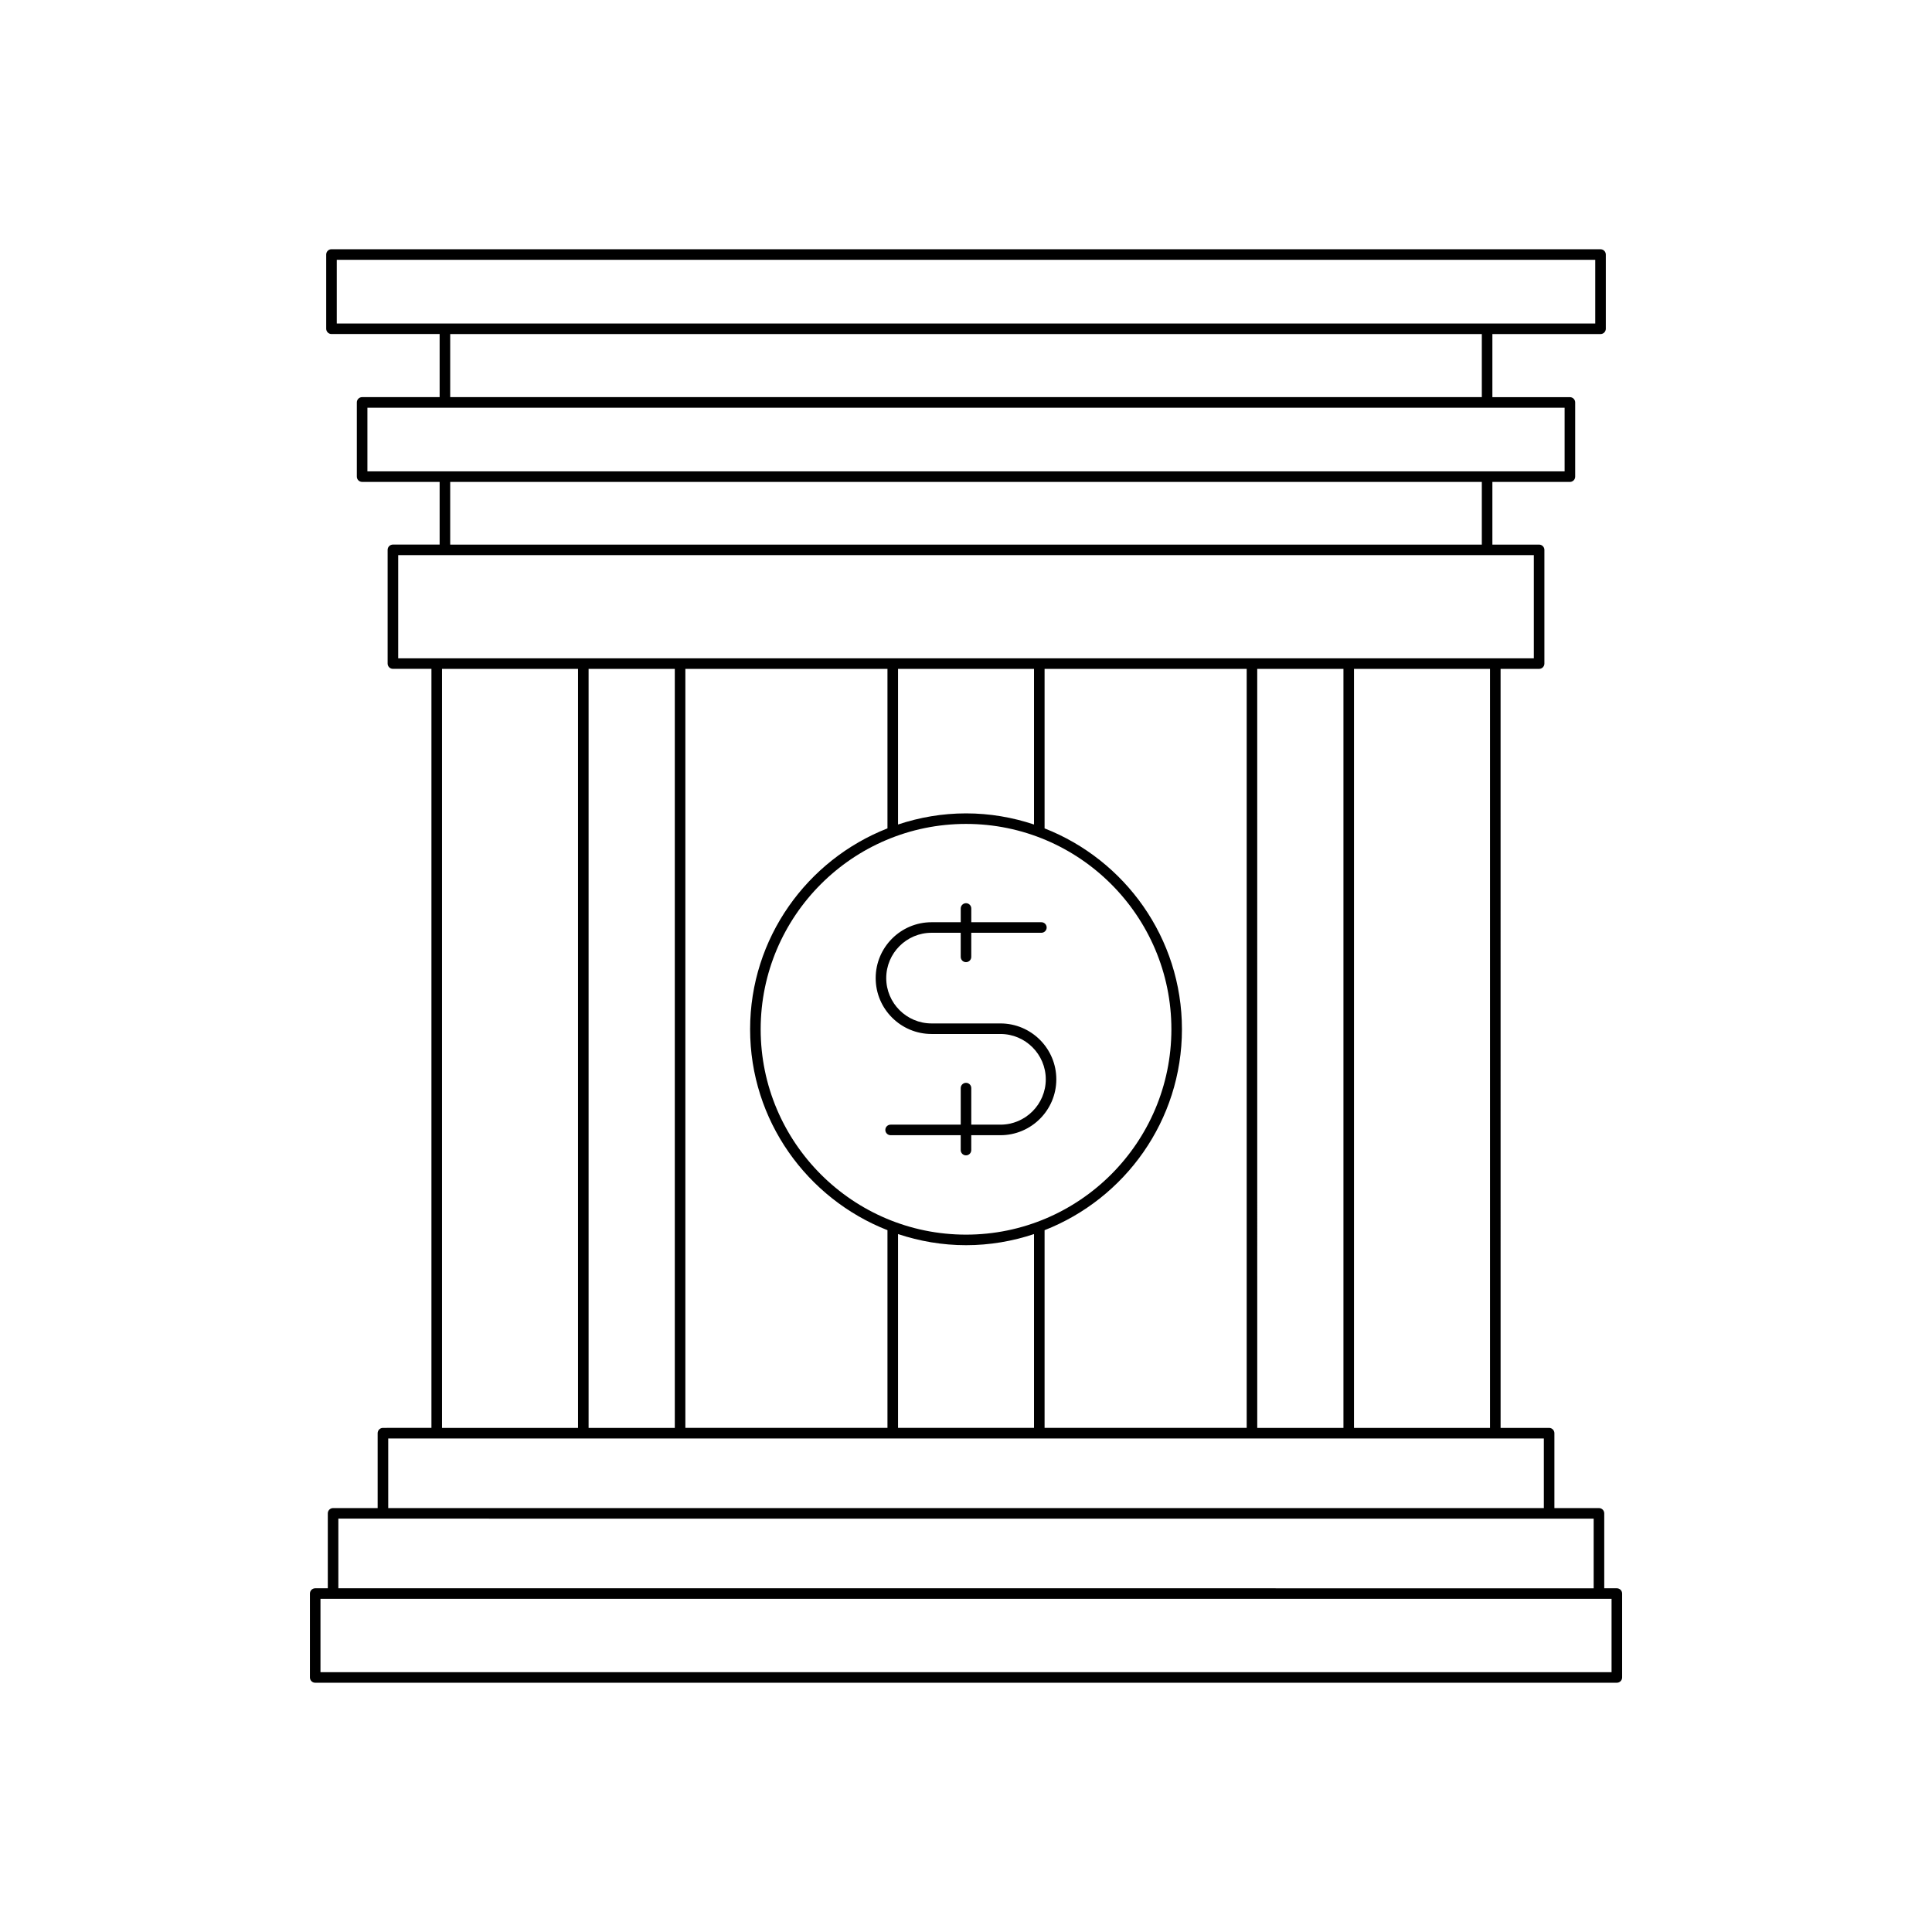
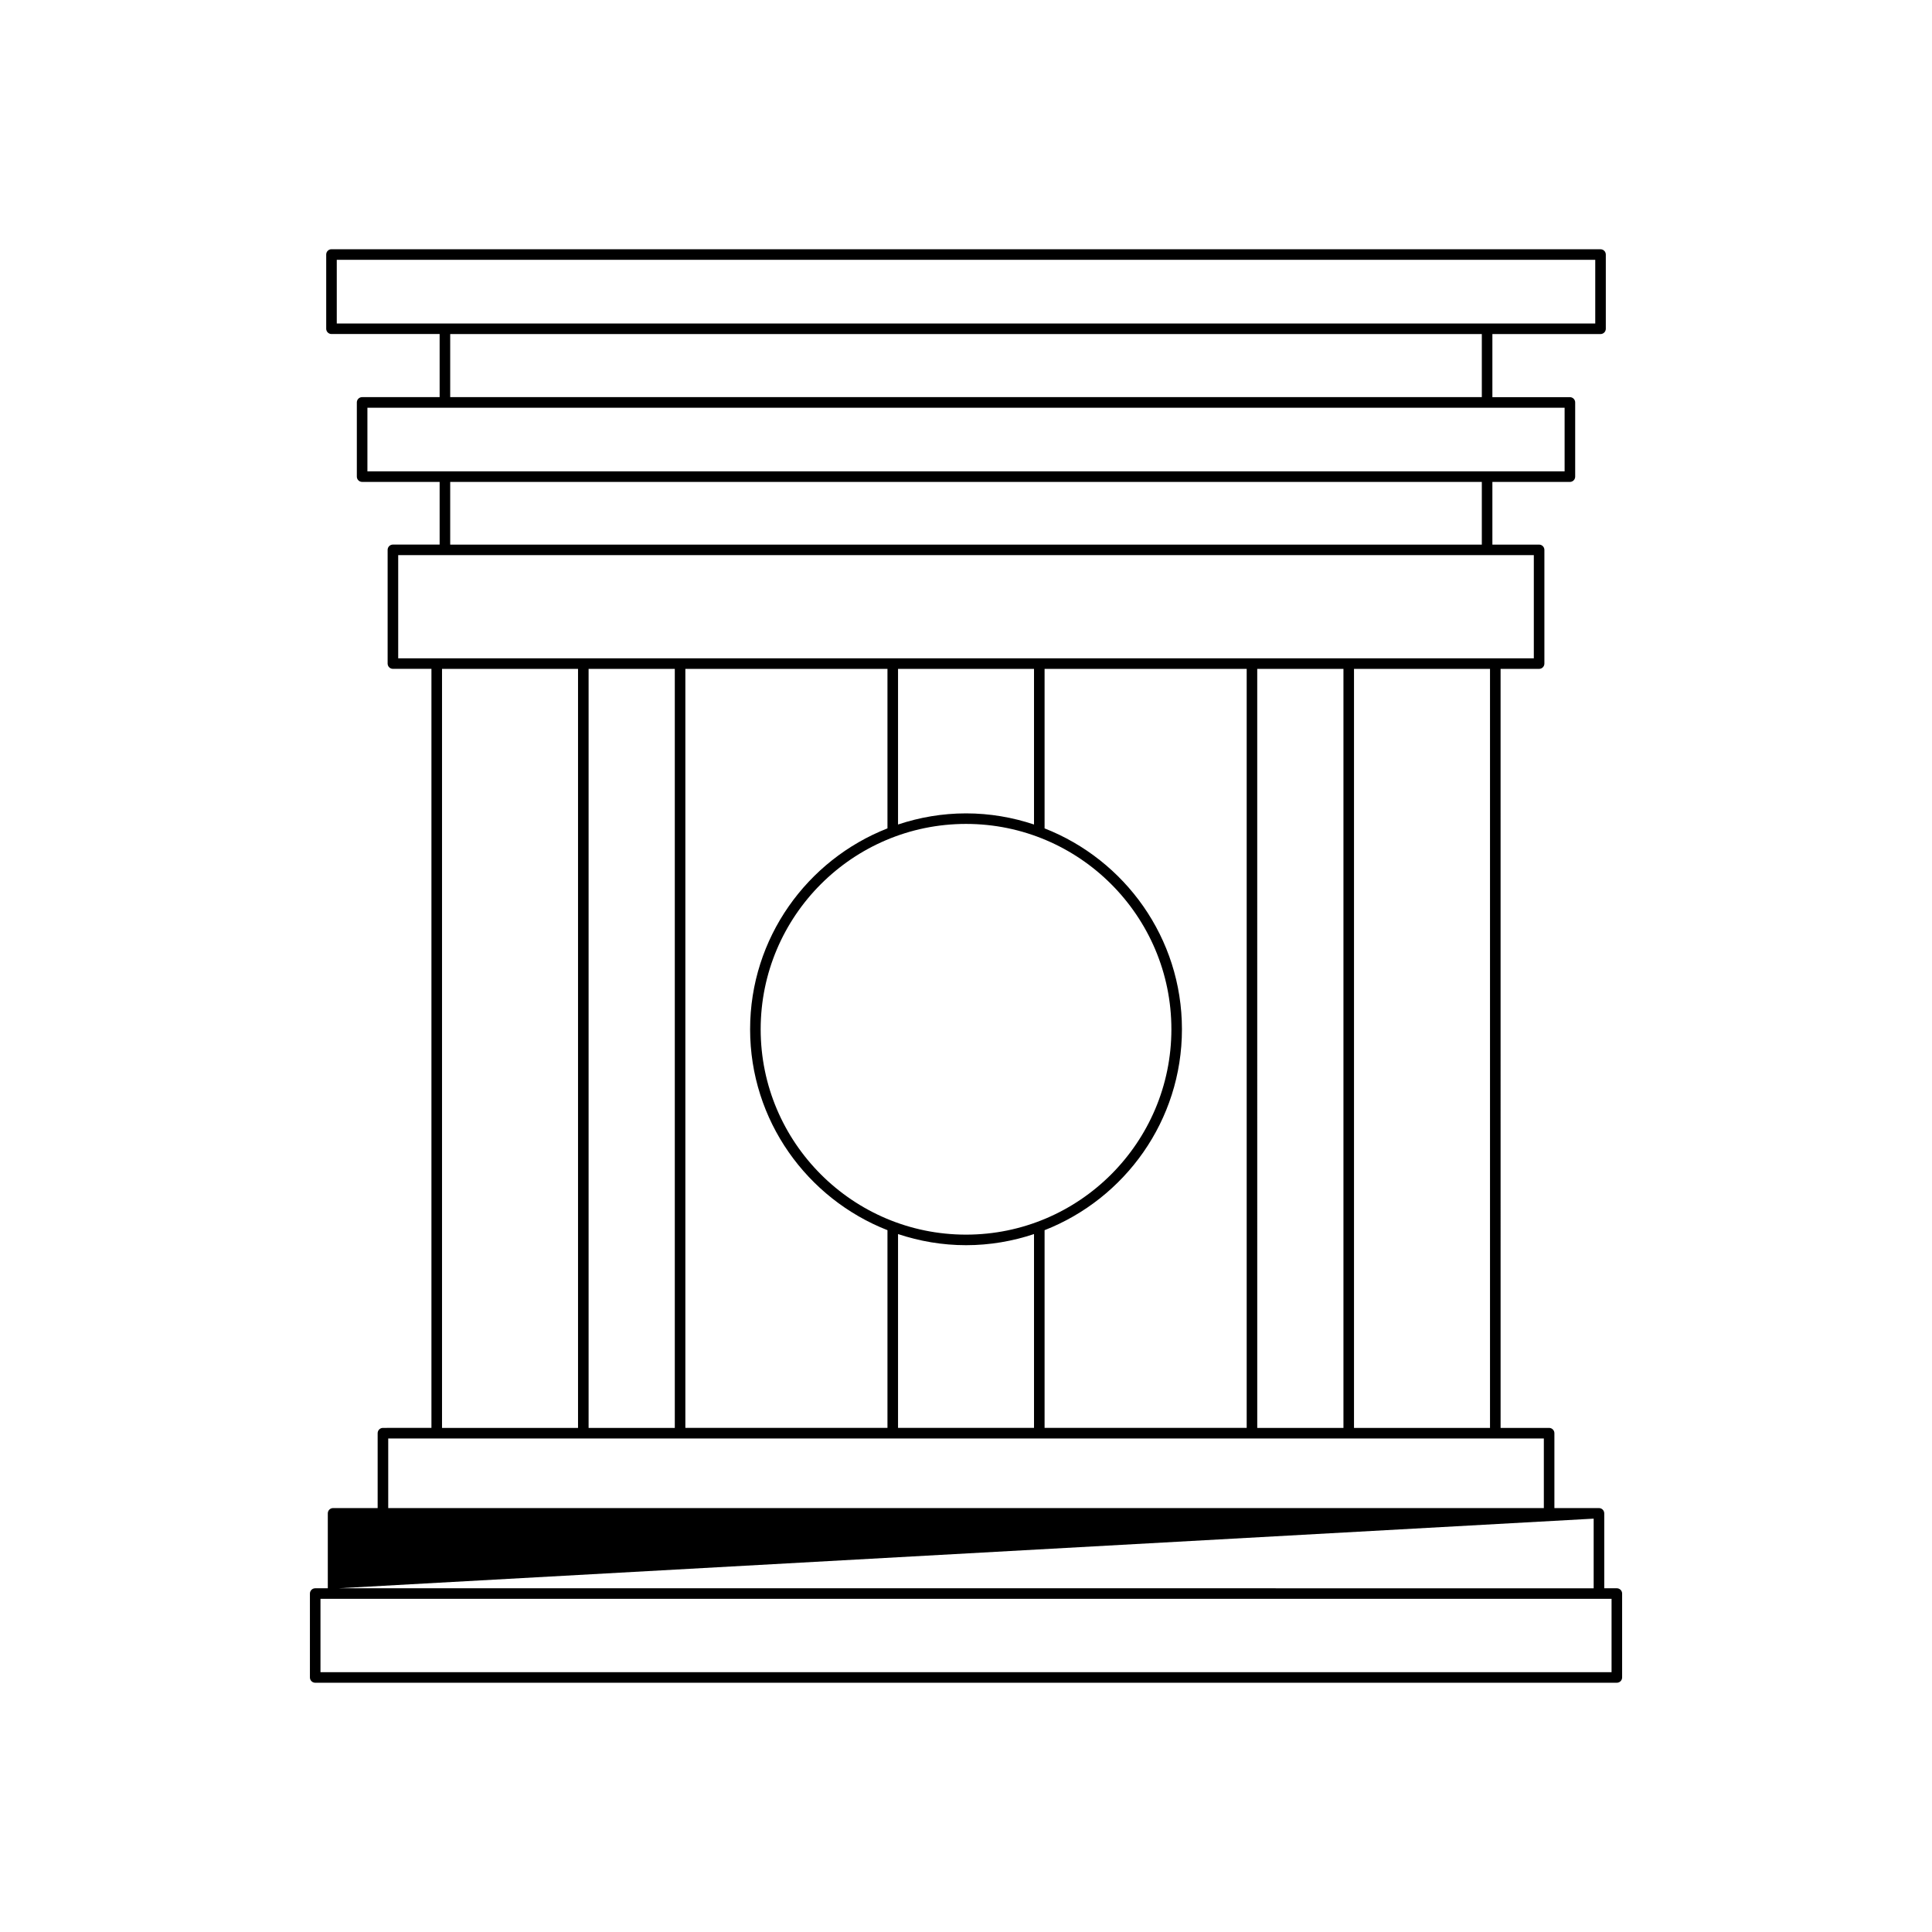
<svg xmlns="http://www.w3.org/2000/svg" fill="#000000" width="800px" height="800px" version="1.1" viewBox="144 144 512 512">
  <g>
-     <path d="m409.13 415.22h-18.258c-6.621 0-12.012-5.391-12.012-12.012 0-6.621 5.391-12.012 12.012-12.012h7.727v6.387c0 0.77 0.629 1.398 1.398 1.398 0.77 0 1.398-0.629 1.398-1.398v-6.387h18.582c0.77 0 1.398-0.629 1.398-1.398s-0.629-1.398-1.398-1.398h-18.578v-3.644c0-0.77-0.629-1.398-1.398-1.398s-1.398 0.629-1.398 1.398v3.644h-7.731c-8.168 0-14.809 6.641-14.809 14.809s6.641 14.809 14.809 14.809h18.258c6.621 0 12.012 5.391 12.012 12.016 0 6.621-5.391 12.012-12.012 12.012h-7.731v-9.688c0-0.77-0.629-1.398-1.398-1.398s-1.398 0.629-1.398 1.398v9.688h-18.582c-0.77 0-1.398 0.629-1.398 1.398 0 0.77 0.629 1.398 1.398 1.398h18.578v3.945c0 0.77 0.629 1.398 1.398 1.398 0.77 0 1.398-0.629 1.398-1.398v-3.945h7.731c8.168 0 14.809-6.641 14.809-14.809 0.004-8.164-6.637-14.812-14.805-14.812z" />
-     <path d="m245.48 522.41c-0.77 0-1.398 0.629-1.398 1.398v19.848h-11.812c-0.77 0-1.398 0.629-1.398 1.398v19.855h-3.34c-0.77 0-1.398 0.629-1.398 1.398v22.238c0 0.77 0.629 1.398 1.398 1.398h344.95c0.77 0 1.398-0.629 1.398-1.398v-22.238c0-0.77-0.629-1.398-1.398-1.398h-3.34v-19.855c0-0.77-0.629-1.398-1.398-1.398h-11.812v-19.848c0-0.77-0.629-1.398-1.398-1.398h-12.859l-0.004-201.15h10.211c0.77 0 1.398-0.629 1.398-1.398v-30.137c0-0.77-0.629-1.398-1.398-1.398h-12.383v-16.609h20.543c0.77 0 1.398-0.629 1.398-1.398v-19.668c0-0.77-0.629-1.398-1.398-1.398h-20.543v-16.723h28.66c0.77 0 1.398-0.629 1.398-1.398v-19.676c0-0.77-0.629-1.398-1.398-1.398l-336.31-0.008c-0.77 0-1.398 0.629-1.398 1.398v19.676c0 0.77 0.629 1.398 1.398 1.398h28.66v16.723h-20.543c-0.77 0-1.398 0.629-1.398 1.398v19.668c0 0.77 0.629 1.398 1.398 1.398h20.543v16.609h-12.383c-0.77 0-1.398 0.629-1.398 1.398v30.137c0 0.77 0.629 1.398 1.398 1.398h10.211v201.15zm325.6 45.301v19.441h-342.15v-19.441zm-4.742-21.254v18.457l-332.67-0.004v-18.457zm-333.09-316.73v-16.875h333.51v16.875zm303.45 2.797v16.723h-273.39v-16.723zm-295.33 36.395v-16.871h317.27v16.871zm295.33 2.797v16.609h-273.39v-16.609zm-287.17 46.746v-27.34h300.95v27.34zm289.34 2.801v201.15h-36.043v-201.15zm-38.84 0v201.15h-22.844l-0.004-201.15zm-100.02 149.93c-30.008 0-54.422-24.414-54.422-54.422 0-30.008 24.414-54.422 54.422-54.422s54.422 24.414 54.422 54.422c-0.004 30.008-24.418 54.422-54.422 54.422zm18.016-0.152v51.367h-36.035v-51.367c5.672 1.887 11.719 2.949 18.02 2.949 6.297 0 12.344-1.059 18.016-2.949zm-38.836-1.027v52.395h-53.562v-201.15h53.562v42.27c-21.277 8.348-36.402 29.039-36.402 53.242s15.129 44.895 36.402 53.242zm2.801-107.51v-41.246h36.035v41.246c-5.672-1.887-11.719-2.949-18.02-2.949-6.297 0-12.344 1.062-18.016 2.949zm38.836 107.51c21.277-8.348 36.402-29.039 36.402-53.242s-15.125-44.895-36.402-53.242v-42.27h53.562v201.15h-53.562zm-97.996-148.75v201.15h-22.844v-201.15zm-25.645 0v201.15h-36.043v-201.15zm-37.441 203.95h293.39v18.449h-306.25v-18.449z" />
+     <path d="m245.48 522.41c-0.77 0-1.398 0.629-1.398 1.398v19.848h-11.812c-0.77 0-1.398 0.629-1.398 1.398v19.855h-3.34c-0.77 0-1.398 0.629-1.398 1.398v22.238c0 0.77 0.629 1.398 1.398 1.398h344.95c0.77 0 1.398-0.629 1.398-1.398v-22.238c0-0.77-0.629-1.398-1.398-1.398h-3.34v-19.855c0-0.77-0.629-1.398-1.398-1.398h-11.812v-19.848c0-0.77-0.629-1.398-1.398-1.398h-12.859l-0.004-201.15h10.211c0.77 0 1.398-0.629 1.398-1.398v-30.137c0-0.77-0.629-1.398-1.398-1.398h-12.383v-16.609h20.543c0.77 0 1.398-0.629 1.398-1.398v-19.668c0-0.77-0.629-1.398-1.398-1.398h-20.543v-16.723h28.66c0.77 0 1.398-0.629 1.398-1.398v-19.676c0-0.77-0.629-1.398-1.398-1.398l-336.31-0.008c-0.77 0-1.398 0.629-1.398 1.398v19.676c0 0.77 0.629 1.398 1.398 1.398h28.66v16.723h-20.543c-0.77 0-1.398 0.629-1.398 1.398v19.668c0 0.77 0.629 1.398 1.398 1.398h20.543v16.609h-12.383c-0.77 0-1.398 0.629-1.398 1.398v30.137c0 0.77 0.629 1.398 1.398 1.398h10.211v201.15zm325.6 45.301v19.441h-342.15v-19.441zm-4.742-21.254v18.457l-332.67-0.004zm-333.09-316.73v-16.875h333.51v16.875zm303.45 2.797v16.723h-273.39v-16.723zm-295.33 36.395v-16.871h317.27v16.871zm295.33 2.797v16.609h-273.39v-16.609zm-287.17 46.746v-27.34h300.95v27.34zm289.34 2.801v201.15h-36.043v-201.15zm-38.84 0v201.15h-22.844l-0.004-201.15zm-100.02 149.93c-30.008 0-54.422-24.414-54.422-54.422 0-30.008 24.414-54.422 54.422-54.422s54.422 24.414 54.422 54.422c-0.004 30.008-24.418 54.422-54.422 54.422zm18.016-0.152v51.367h-36.035v-51.367c5.672 1.887 11.719 2.949 18.02 2.949 6.297 0 12.344-1.059 18.016-2.949zm-38.836-1.027v52.395h-53.562v-201.15h53.562v42.27c-21.277 8.348-36.402 29.039-36.402 53.242s15.129 44.895 36.402 53.242zm2.801-107.51v-41.246h36.035v41.246c-5.672-1.887-11.719-2.949-18.02-2.949-6.297 0-12.344 1.062-18.016 2.949zm38.836 107.51c21.277-8.348 36.402-29.039 36.402-53.242s-15.125-44.895-36.402-53.242v-42.27h53.562v201.15h-53.562zm-97.996-148.75v201.15h-22.844v-201.15zm-25.645 0v201.15h-36.043v-201.15zm-37.441 203.95h293.39v18.449h-306.25v-18.449z" />
  </g>
</svg>